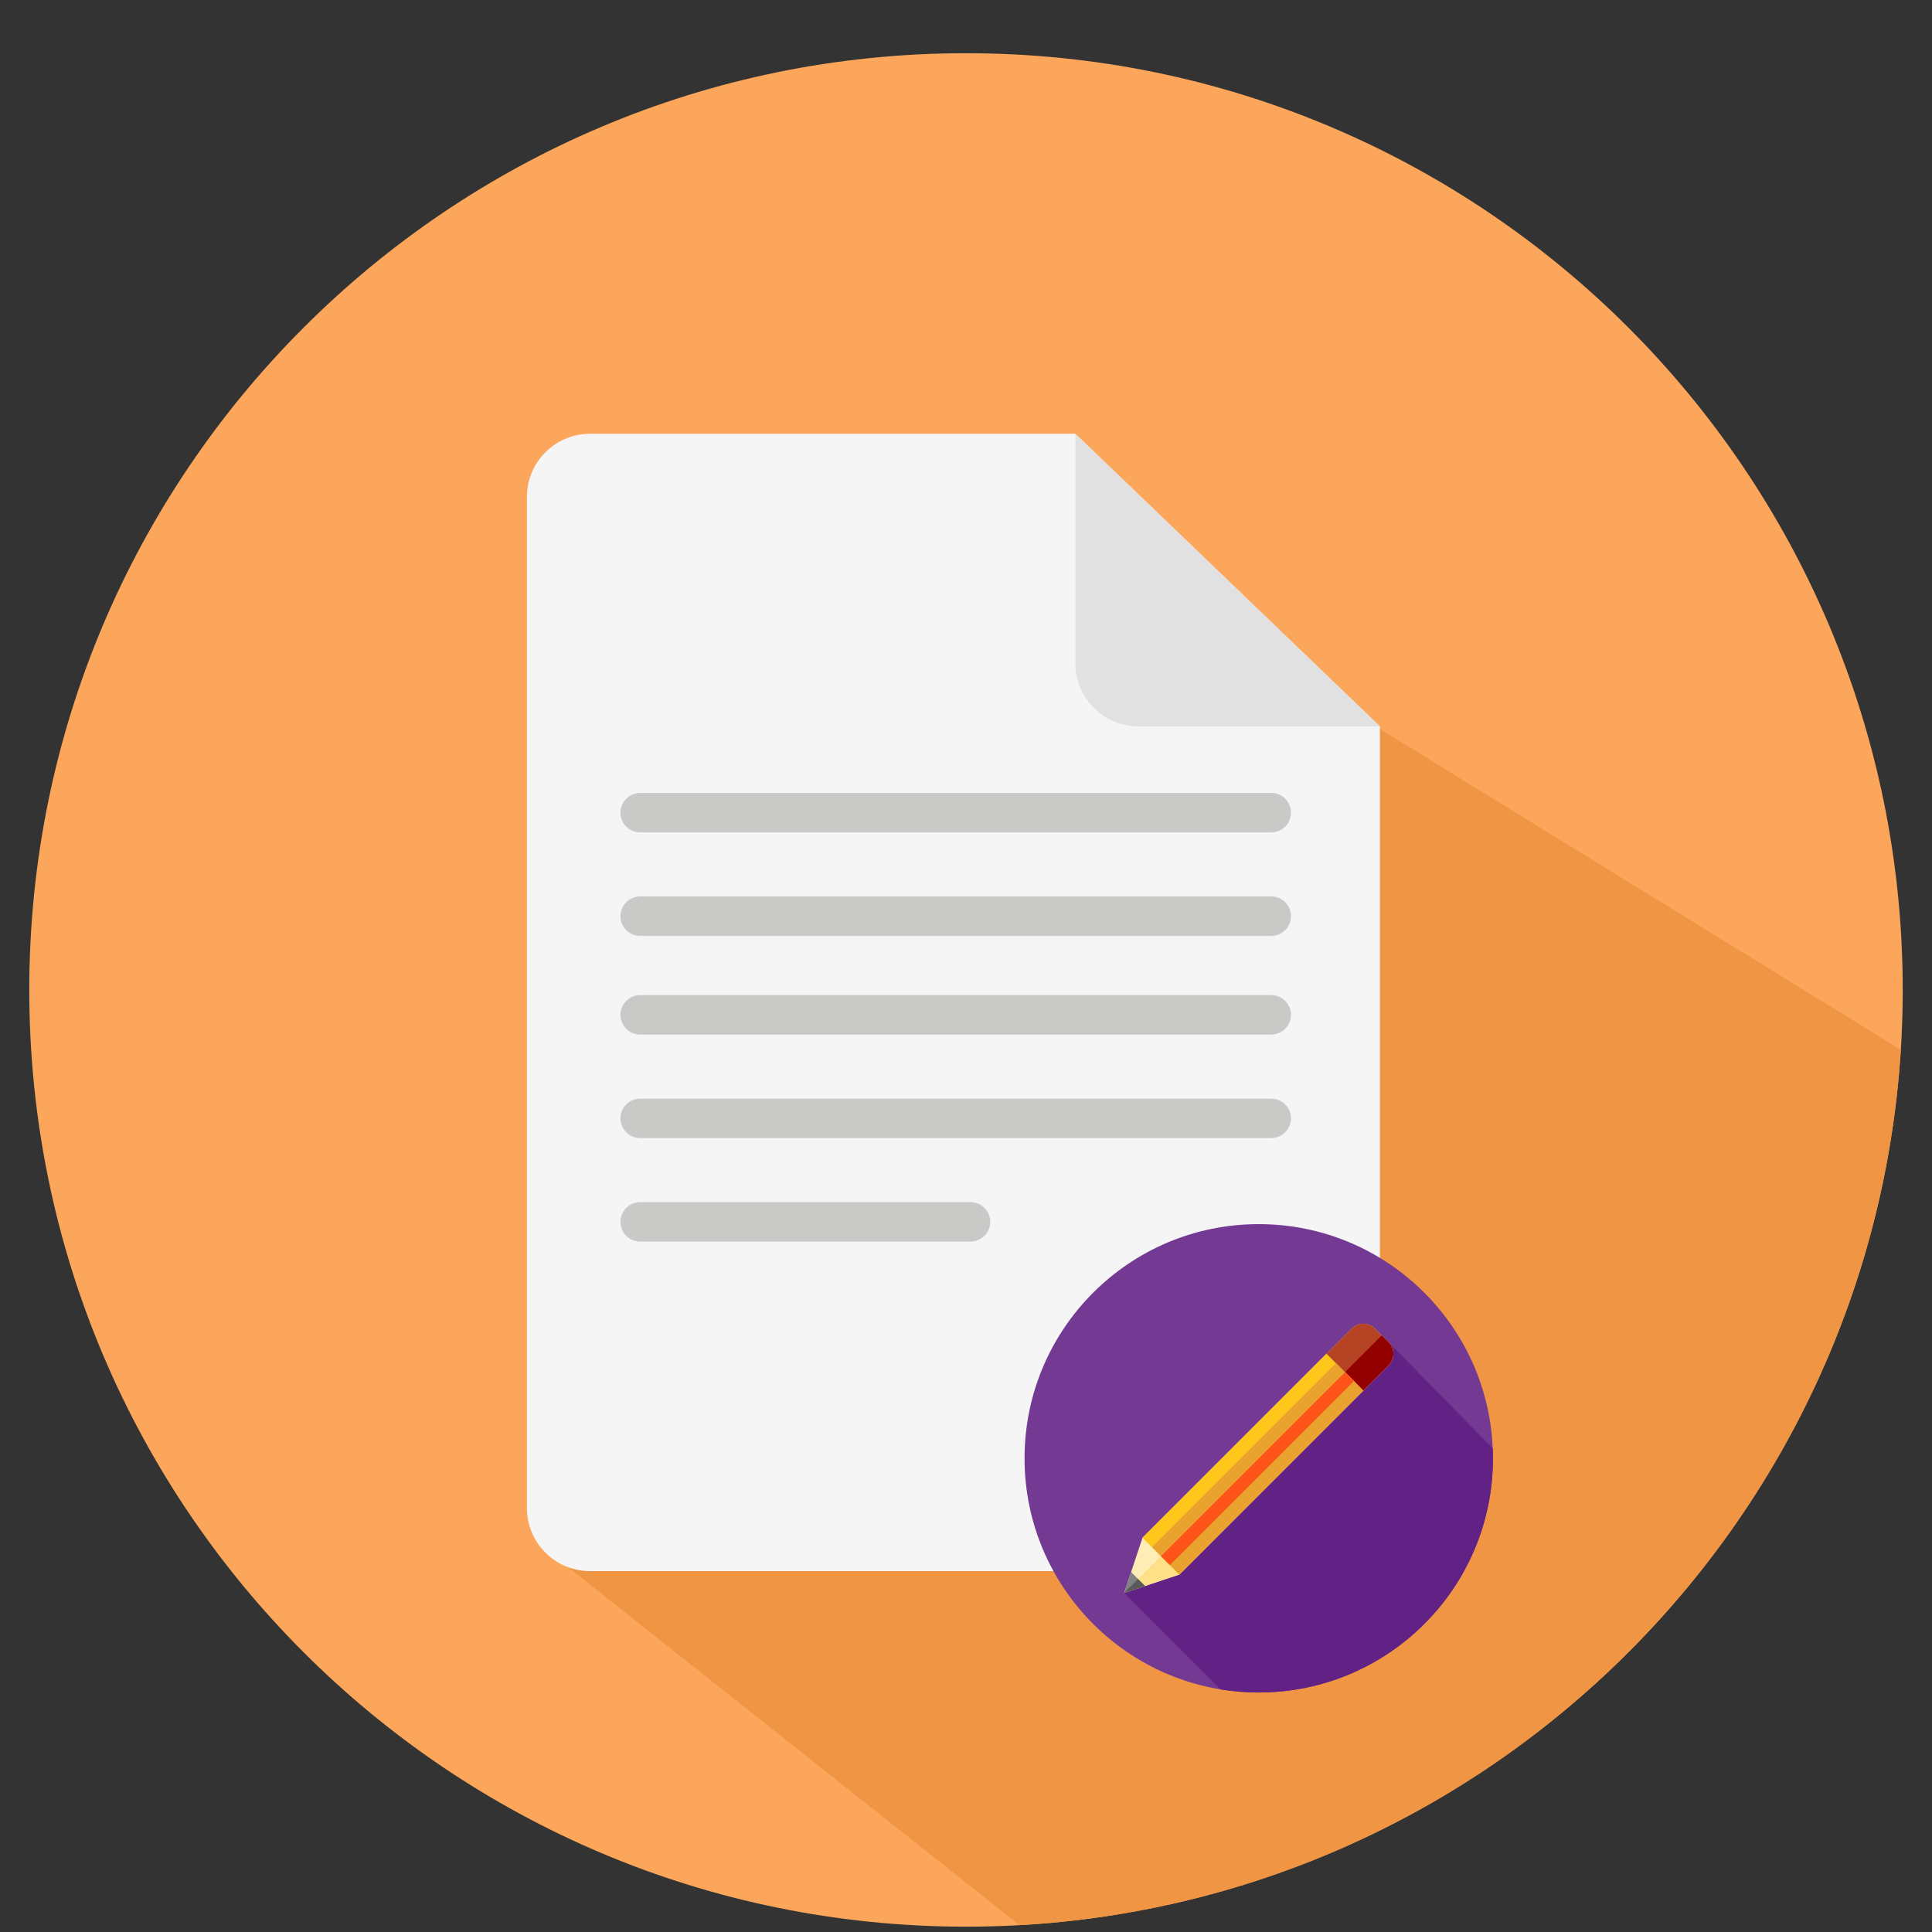
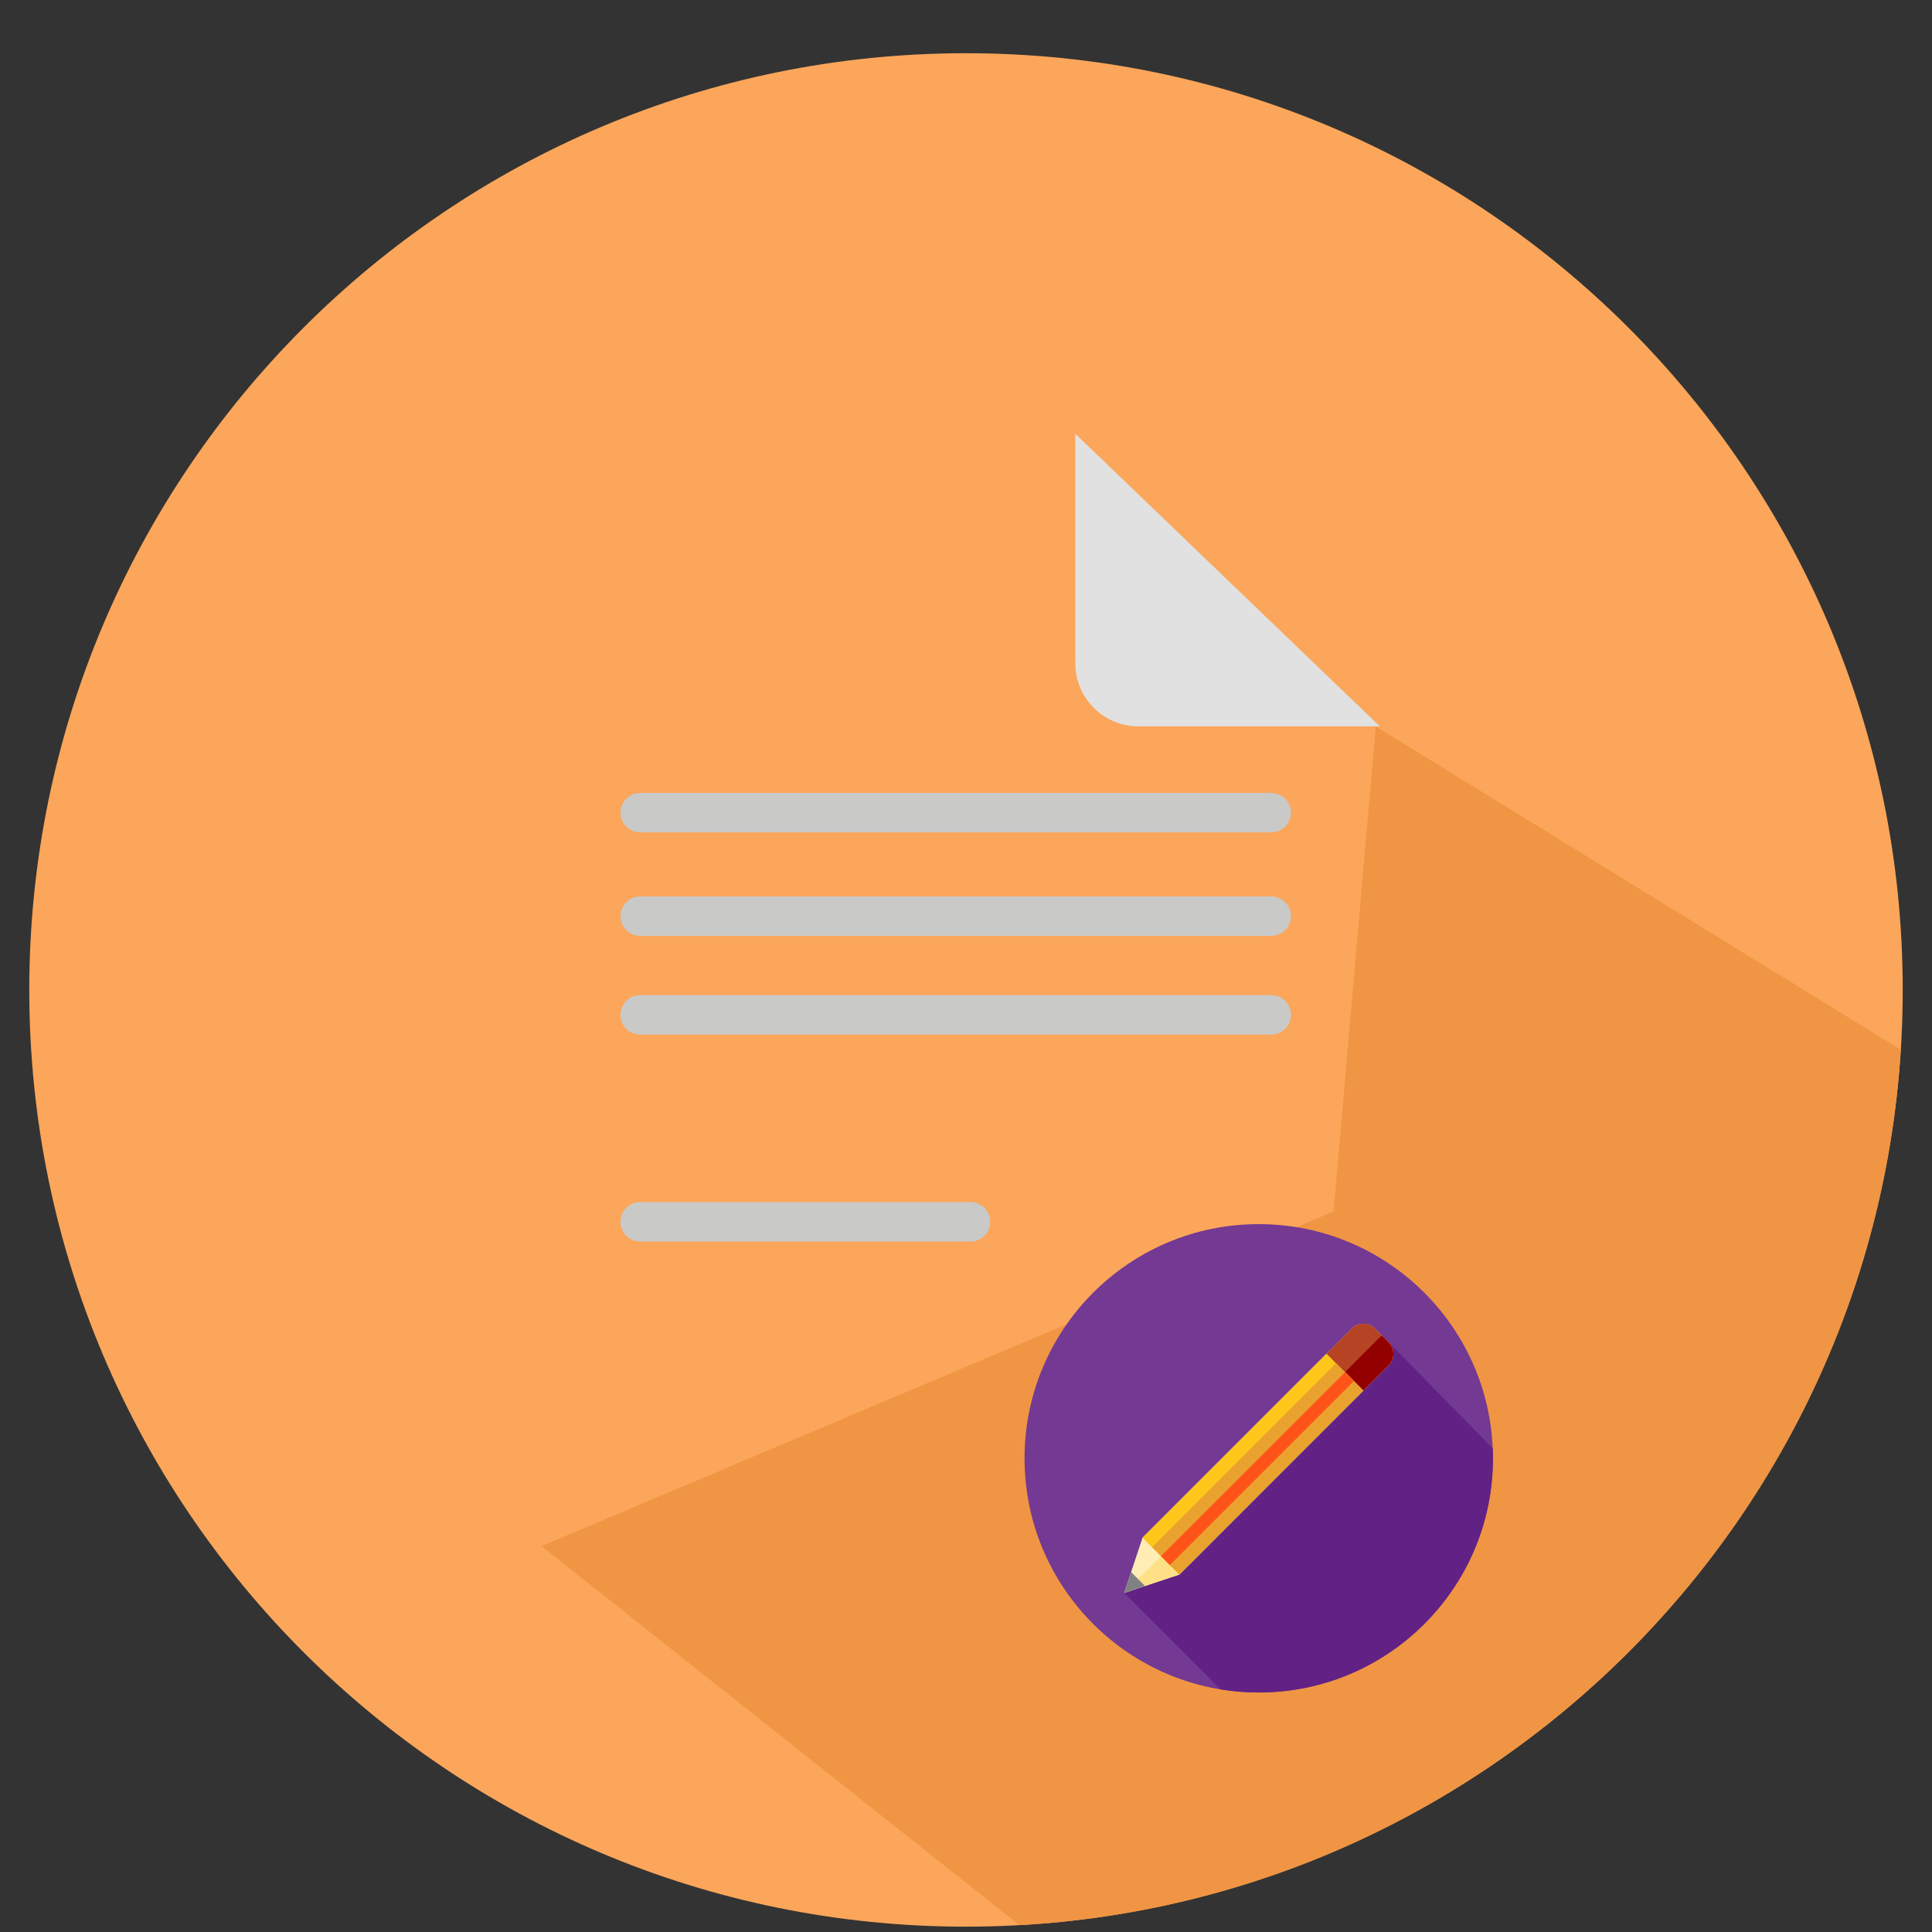
<svg xmlns="http://www.w3.org/2000/svg" width="33" height="33" viewBox="0 0 33 33" fill="none">
  <rect x="0" y="0" width="33" height="33" fill="#333333" stroke="none" />
  <g id="Icon Verifikasi" clip-path="url(#clip0_17570_11290)">
    <path id="Vector" d="M16.5 32.909C25.337 32.909 32.5 25.746 32.5 16.909C32.5 8.073 25.337 0.909 16.5 0.909C7.663 0.909 0.5 8.073 0.5 16.909C0.5 25.746 7.663 32.909 16.5 32.909Z" fill="#FBA65A" />
    <path id="Vector_2" d="M17.414 32.883C25.487 32.428 31.959 25.988 32.467 17.93L23.5 12.409L22.779 20.693L9.25 26.409L17.414 32.883Z" fill="#F09543" />
    <g id="Group 560">
-       <path id="Vector_3" d="M10.079 7.409C9.484 7.409 9 7.892 9 8.488V25.757C9 26.353 9.484 26.836 10.079 26.836H22.491C23.087 26.836 23.57 26.353 23.57 25.757V12.407L18.368 7.409H10.079Z" fill="#F5F5F5" />
      <path id="Vector_4" d="M23.569 12.407H19.446C18.85 12.407 18.367 11.924 18.367 11.328V7.409L23.569 12.407Z" fill="#E1E1E1" />
      <g id="Group">
        <path id="Vector_5" d="M22.051 13.881C22.051 14.067 21.9 14.217 21.714 14.217H10.935C10.749 14.217 10.598 14.067 10.598 13.881C10.598 13.695 10.749 13.544 10.935 13.544H21.714C21.9 13.544 22.051 13.695 22.051 13.881Z" fill="#C9C9C8" />
        <path id="Vector_6" d="M22.051 15.649C22.051 15.835 21.9 15.986 21.714 15.986H10.935C10.749 15.986 10.598 15.835 10.598 15.649C10.598 15.463 10.749 15.312 10.935 15.312H21.714C21.9 15.312 22.051 15.463 22.051 15.649Z" fill="#C9C9C8" />
        <path id="Vector_7" d="M22.051 17.334C22.051 17.52 21.9 17.671 21.714 17.671H10.935C10.749 17.671 10.598 17.52 10.598 17.334C10.598 17.148 10.749 16.997 10.935 16.997H21.714C21.9 16.997 22.051 17.148 22.051 17.334Z" fill="#C9C9C8" />
-         <path id="Vector_8" d="M22.051 19.102C22.051 19.288 21.9 19.439 21.714 19.439H10.935C10.749 19.439 10.598 19.288 10.598 19.102C10.598 18.916 10.749 18.766 10.935 18.766H21.714C21.9 18.765 22.051 18.916 22.051 19.102Z" fill="#C9C9C8" />
        <path id="Vector_9" d="M16.577 20.533H10.935C10.749 20.533 10.598 20.684 10.598 20.87C10.598 21.056 10.749 21.207 10.935 21.207H16.577C16.763 21.207 16.914 21.056 16.914 20.87C16.914 20.684 16.763 20.533 16.577 20.533Z" fill="#C9C9C8" />
      </g>
      <g id="Group_2" opacity="0.7">
        <path id="Vector_10" opacity="0.7" d="M21.3 24.947C21.252 25.053 21.298 25.179 21.404 25.228C21.51 25.277 21.636 25.23 21.685 25.125C21.685 25.125 21.687 25.12 21.697 25.101C21.77 24.967 22.124 24.396 22.872 24.327C22.962 24.318 23.034 24.254 23.056 24.171C23.062 24.147 23.065 24.122 23.062 24.096C23.05 23.98 22.947 23.895 22.831 23.906C21.729 24.019 21.311 24.926 21.3 24.947Z" fill="#F4F5F5" />
      </g>
    </g>
    <g id="pencil" clip-path="url(#clip1_17570_11290)">
      <path id="Vector_11" d="M21.5 28.909C23.709 28.909 25.5 27.118 25.5 24.909C25.5 22.7 23.709 20.909 21.5 20.909C19.291 20.909 17.5 22.7 17.5 24.909C17.5 27.118 19.291 28.909 21.5 28.909Z" fill="#733993" />
      <path id="Vector_12" d="M25.501 24.909C25.501 24.852 25.499 24.795 25.497 24.739L23.73 22.939L22.75 24.058L22.703 24.011L19.201 27.208L20.849 28.856C21.061 28.891 21.279 28.909 21.501 28.909C23.71 28.909 25.501 27.118 25.501 24.909Z" fill="#612185" />
      <path id="Vector_13" d="M20.144 26.895L19.201 27.209L19.515 26.266L23.09 22.692C23.198 22.583 23.375 22.583 23.483 22.692L23.718 22.927C23.827 23.035 23.827 23.212 23.718 23.32L20.144 26.895Z" fill="#FFEDB5" />
      <path id="Vector_14" d="M23.601 22.809L19.201 27.208L20.144 26.894L23.718 23.32C23.827 23.211 23.827 23.035 23.718 22.926L23.601 22.809Z" fill="#FEE187" />
      <path id="Vector_15" d="M23.718 23.319C23.827 23.211 23.827 23.035 23.718 22.926L23.483 22.691C23.375 22.582 23.198 22.582 23.09 22.691L22.648 23.132L23.277 23.761L23.718 23.319Z" fill="#B54324" />
      <path id="Vector_16" d="M23.601 22.809L22.963 23.447L23.277 23.761L23.718 23.32C23.827 23.211 23.827 23.035 23.718 22.926L23.601 22.809Z" fill="#930000" />
      <path id="Vector_17" d="M19.558 27.09L19.32 26.852L19.201 27.209L19.558 27.09Z" fill="#808183" />
-       <path id="Vector_18" d="M19.439 26.971L19.201 27.209L19.558 27.09L19.439 26.971Z" fill="#59595B" />
      <path id="Vector_19" d="M20.142 26.894L23.285 23.751L22.657 23.122L19.514 26.265L20.142 26.894Z" fill="#FFC61B" />
      <g id="Group_3">
        <path id="Vector_20" d="M23.287 23.751L22.973 23.436L19.83 26.579L20.144 26.893L23.287 23.751Z" fill="#EAA22F" />
        <path id="Vector_21" d="M19.982 26.732L23.125 23.589L22.82 23.284L19.678 26.427L19.982 26.732Z" fill="#EAA22F" />
      </g>
      <path id="Vector_22" d="M23.125 23.59L22.973 23.438L19.83 26.58L19.982 26.733L23.125 23.59Z" fill="#FF5419" />
    </g>
  </g>
  <defs>
    <clipPath id="clip0_17570_11290">
      <rect width="32" height="32" fill="white" transform="translate(0.5 0.909)" />
    </clipPath>
    <clipPath id="clip1_17570_11290">
      <rect width="8" height="8" fill="white" transform="translate(17.5 20.909)" />
    </clipPath>
  </defs>
</svg>